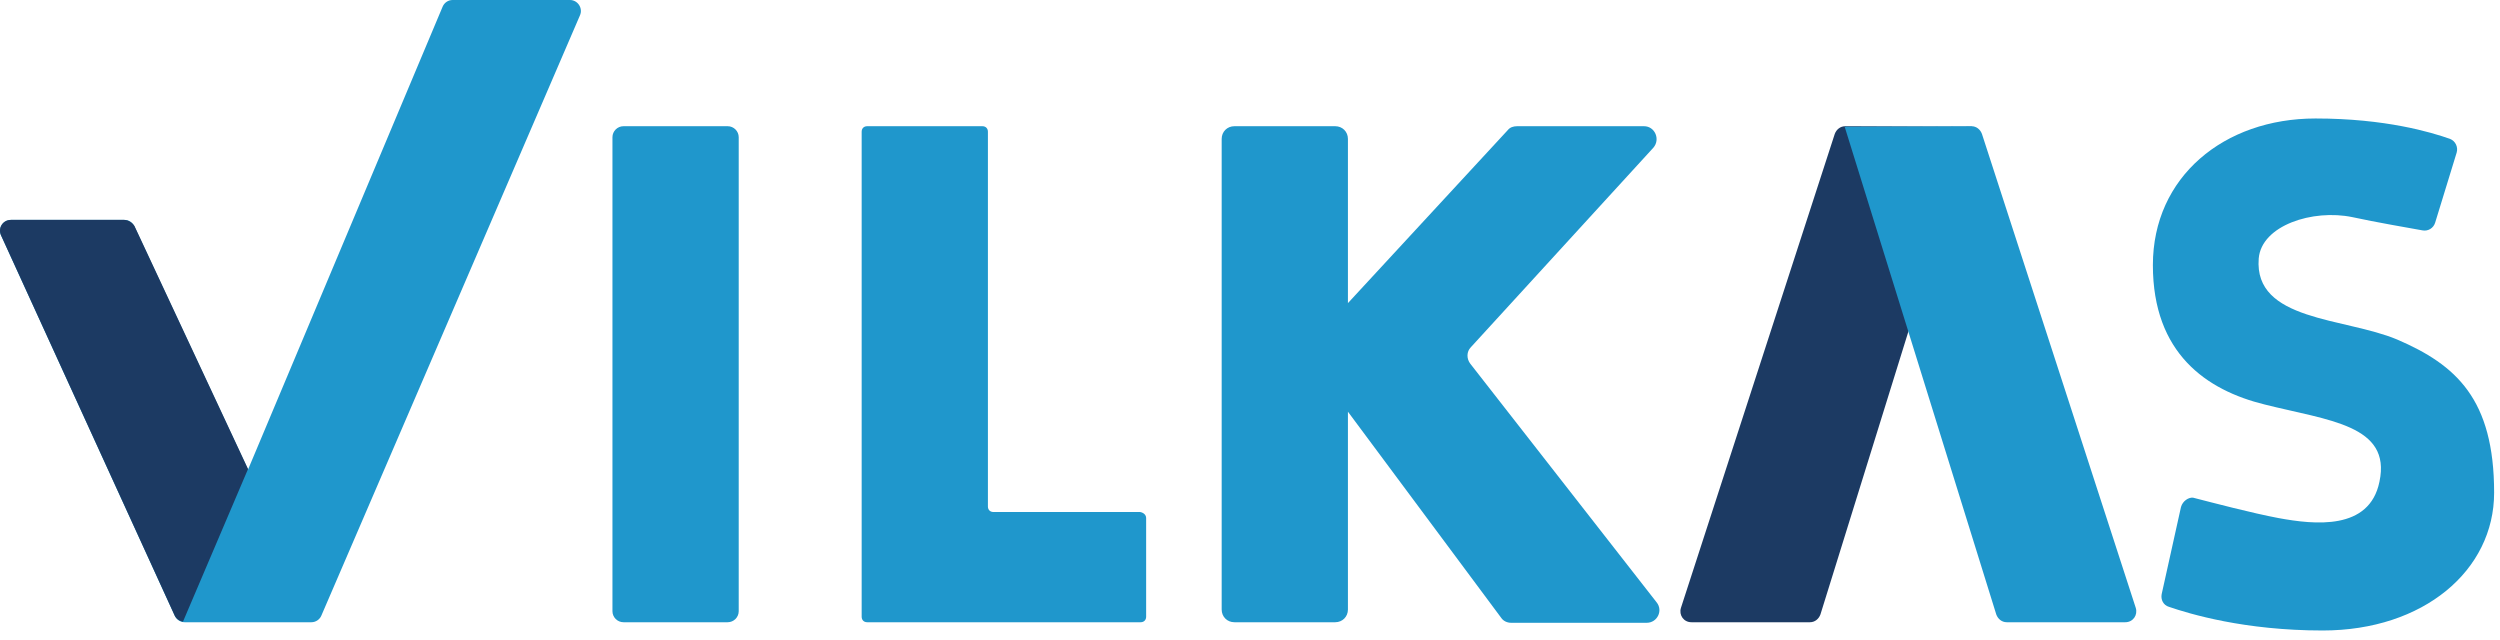
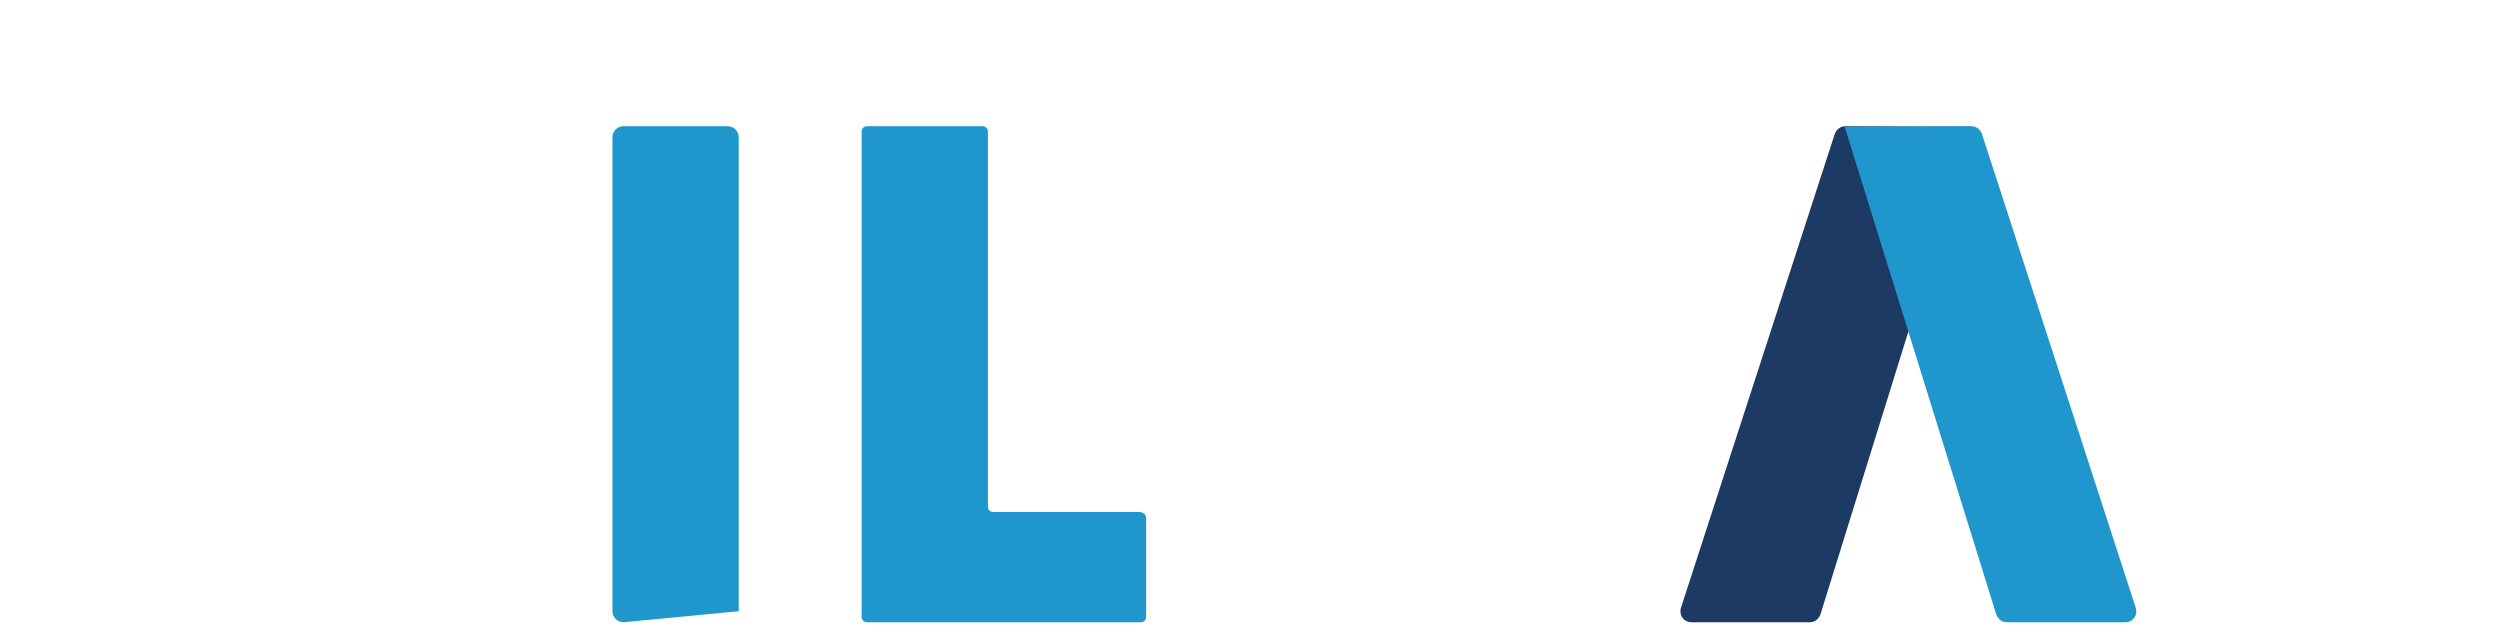
<svg xmlns="http://www.w3.org/2000/svg" viewBox="0 0 512 131">
  <g>
-     <path fill="#1f97cc" d="M 127.691 25.848 L 149.031 25.848 C 150.273 25.848 151.289 26.863 151.289 28.105 L 151.289 125.176 C 151.289 126.418 150.273 127.434 149.031 127.434 L 127.691 127.434 C 126.449 127.434 125.43 126.418 125.43 125.176 L 125.43 28.105 C 125.43 26.863 126.449 25.848 127.691 25.848 Z M 127.691 25.848" />
+     <path fill="#1f97cc" d="M 127.691 25.848 L 149.031 25.848 C 150.273 25.848 151.289 26.863 151.289 28.105 L 151.289 125.176 L 127.691 127.434 C 126.449 127.434 125.43 126.418 125.43 125.176 L 125.43 28.105 C 125.43 26.863 126.449 25.848 127.691 25.848 Z M 127.691 25.848" />
    <path fill="#1f97cc" d="M 234.73 106.102 L 234.73 126.305 C 234.73 126.98 234.277 127.434 233.602 127.434 L 177.598 127.434 C 176.918 127.434 176.469 126.98 176.469 126.305 L 176.469 26.977 C 176.469 26.301 176.918 25.848 177.598 25.848 L 201.195 25.848 C 201.871 25.848 202.324 26.301 202.324 26.977 L 202.324 103.73 C 202.324 104.406 202.777 104.859 203.453 104.859 L 233.488 104.859 C 234.164 104.973 234.73 105.422 234.73 106.102 Z M 234.73 106.102" />
-     <path fill="#1f97cc" d="M 276.055 84.316 L 276.055 124.836 C 276.055 126.305 274.926 127.434 273.457 127.434 L 252.797 127.434 C 251.328 127.434 250.199 126.305 250.199 124.836 L 250.199 28.445 C 250.199 26.977 251.328 25.848 252.797 25.848 L 273.457 25.848 C 274.926 25.848 276.055 26.977 276.055 28.445 L 276.055 62.078 L 308.801 26.637 C 309.25 26.074 309.93 25.848 310.719 25.848 L 336.688 25.848 C 338.945 25.848 340.078 28.559 338.609 30.25 L 301.234 71.109 C 300.332 72.012 300.332 73.48 301.121 74.496 L 339.285 123.371 C 340.641 125.062 339.398 127.547 337.254 127.547 L 309.477 127.547 C 308.688 127.547 307.898 127.207 307.445 126.531 Z M 276.055 84.316" />
-     <path fill="#1f97cc" d="M 90.656 1.355 L 50.797 96.168 L 27.535 46.391 C 27.199 45.602 26.406 45.035 25.504 45.035 L 2.246 45.035 C 0.551 45.035 -0.465 46.73 0.211 48.195 L 35.781 126.078 C 36.117 126.867 36.91 127.434 37.812 127.434 L 63.781 127.434 C 64.684 127.434 65.477 126.867 65.812 126.078 L 118.77 3.16 C 119.445 1.691 118.316 0 116.738 0 L 92.688 0 C 91.785 0 90.992 0.562 90.656 1.355 Z M 90.656 1.355" />
-     <path fill="#1c3a63" d="M 25.391 45.035 L 2.246 45.035 C 0.551 45.035 -0.465 46.73 0.211 48.195 L 35.781 126.078 C 36.117 126.758 36.797 127.207 37.473 127.32 L 50.797 96.055 L 27.535 46.277 C 27.086 45.602 26.293 45.035 25.391 45.035 Z M 25.391 45.035" />
-     <path fill="#1f97cc" d="M 446.664 103.844 L 442.711 121.676 C 442.488 122.805 443.055 123.934 444.18 124.273 C 448.473 125.738 459.652 129.125 475.684 129.125 C 496.344 129.125 510.797 116.824 510.797 100.906 C 510.797 81.719 503.012 74.723 490.926 69.531 C 480.199 65.016 461.566 65.805 462.586 52.938 C 463.152 46.164 473.652 42.777 481.781 44.473 C 486.41 45.488 493.633 46.73 496.121 47.18 C 497.25 47.406 498.379 46.73 498.719 45.602 L 503.121 31.266 C 503.461 30.137 502.895 28.895 501.77 28.445 C 497.926 27.09 488.555 24.266 474.215 24.266 C 455.473 24.266 440.91 36.23 440.91 54.293 C 440.91 72.352 451.859 79.914 463.828 82.848 C 476.812 86.121 489.797 87.023 487.312 98.652 C 485.281 108.695 473.988 107.453 466.648 106.102 C 461.23 105.086 453.102 102.941 449.148 101.926 C 448.242 101.812 447.004 102.602 446.664 103.844 Z M 446.664 103.844" />
    <path fill="#1c3a63" d="M 403.871 25.965 L 372.82 125.855 C 372.48 126.758 371.691 127.434 370.676 127.434 L 346.398 127.434 C 344.82 127.434 343.801 125.969 344.254 124.5 L 375.758 27.43 C 376.094 26.527 376.887 25.852 377.902 25.852 Z M 403.871 25.965" />
    <path fill="#1f97cc" d="M 377.789 25.961 L 408.84 125.852 C 409.18 126.758 409.969 127.434 410.984 127.434 L 435.262 127.434 C 436.84 127.434 437.859 125.965 437.406 124.5 L 405.902 27.43 C 405.566 26.523 404.773 25.848 403.758 25.848 Z M 377.789 25.961" />
  </g>
</svg>